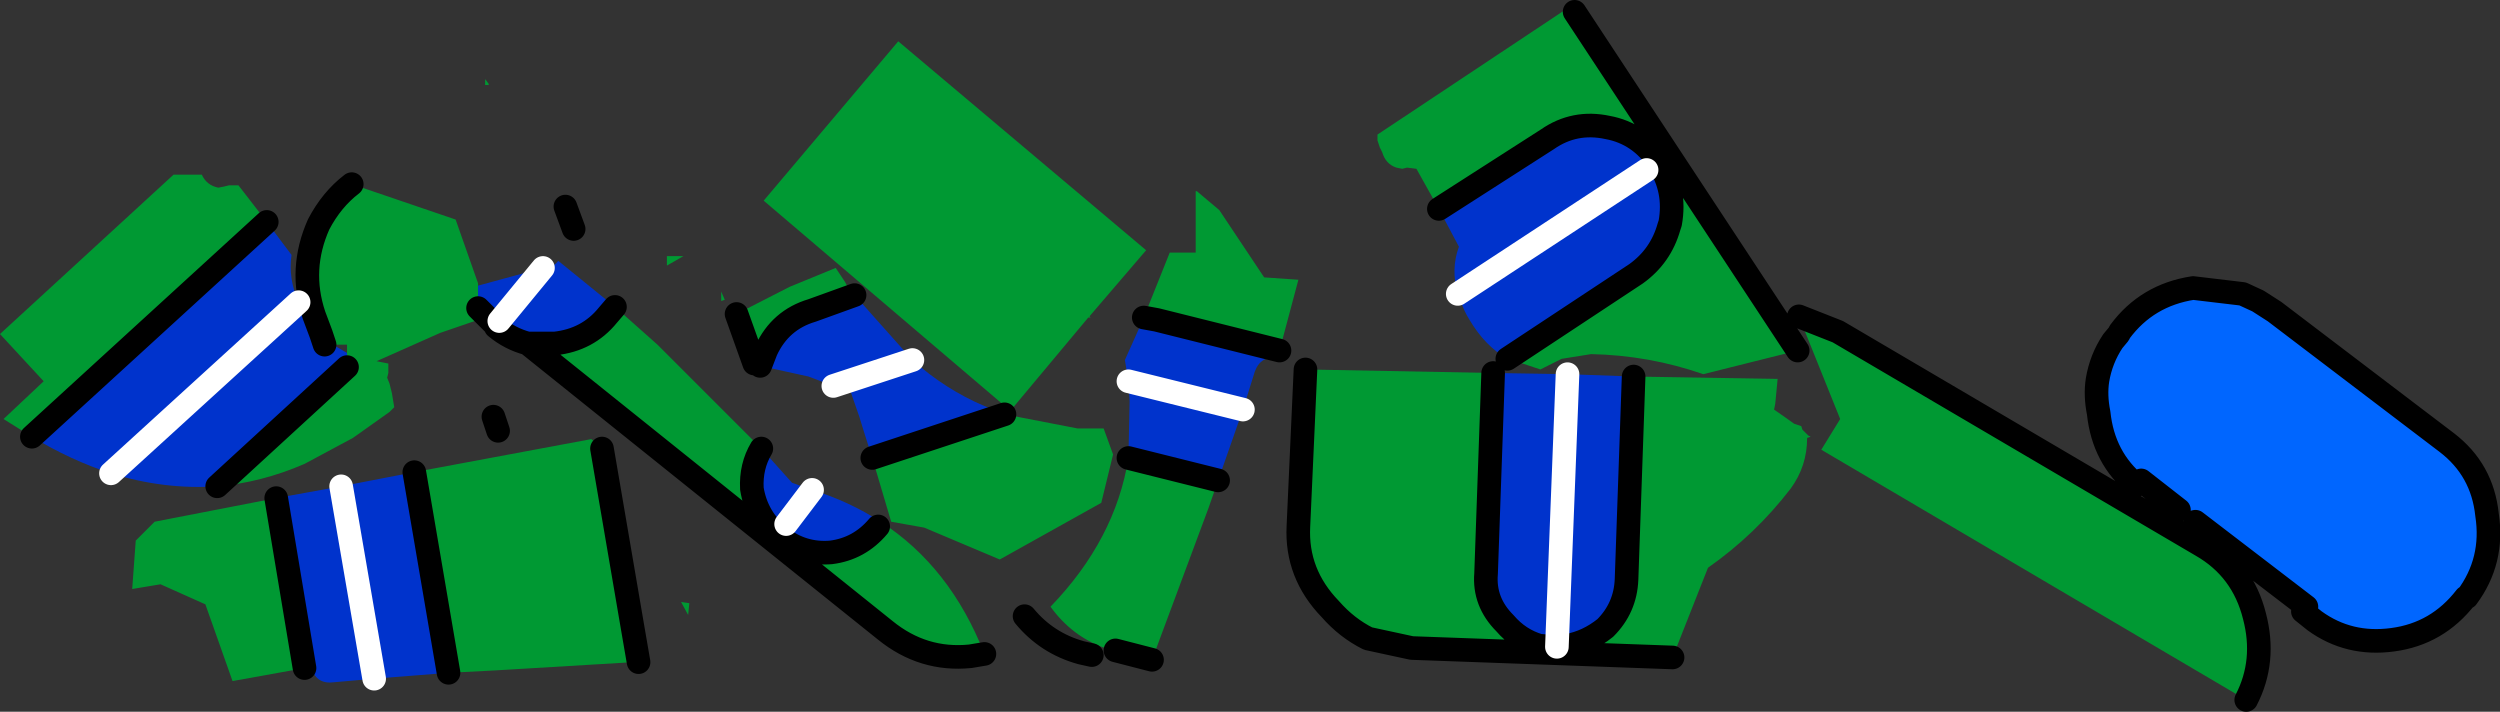
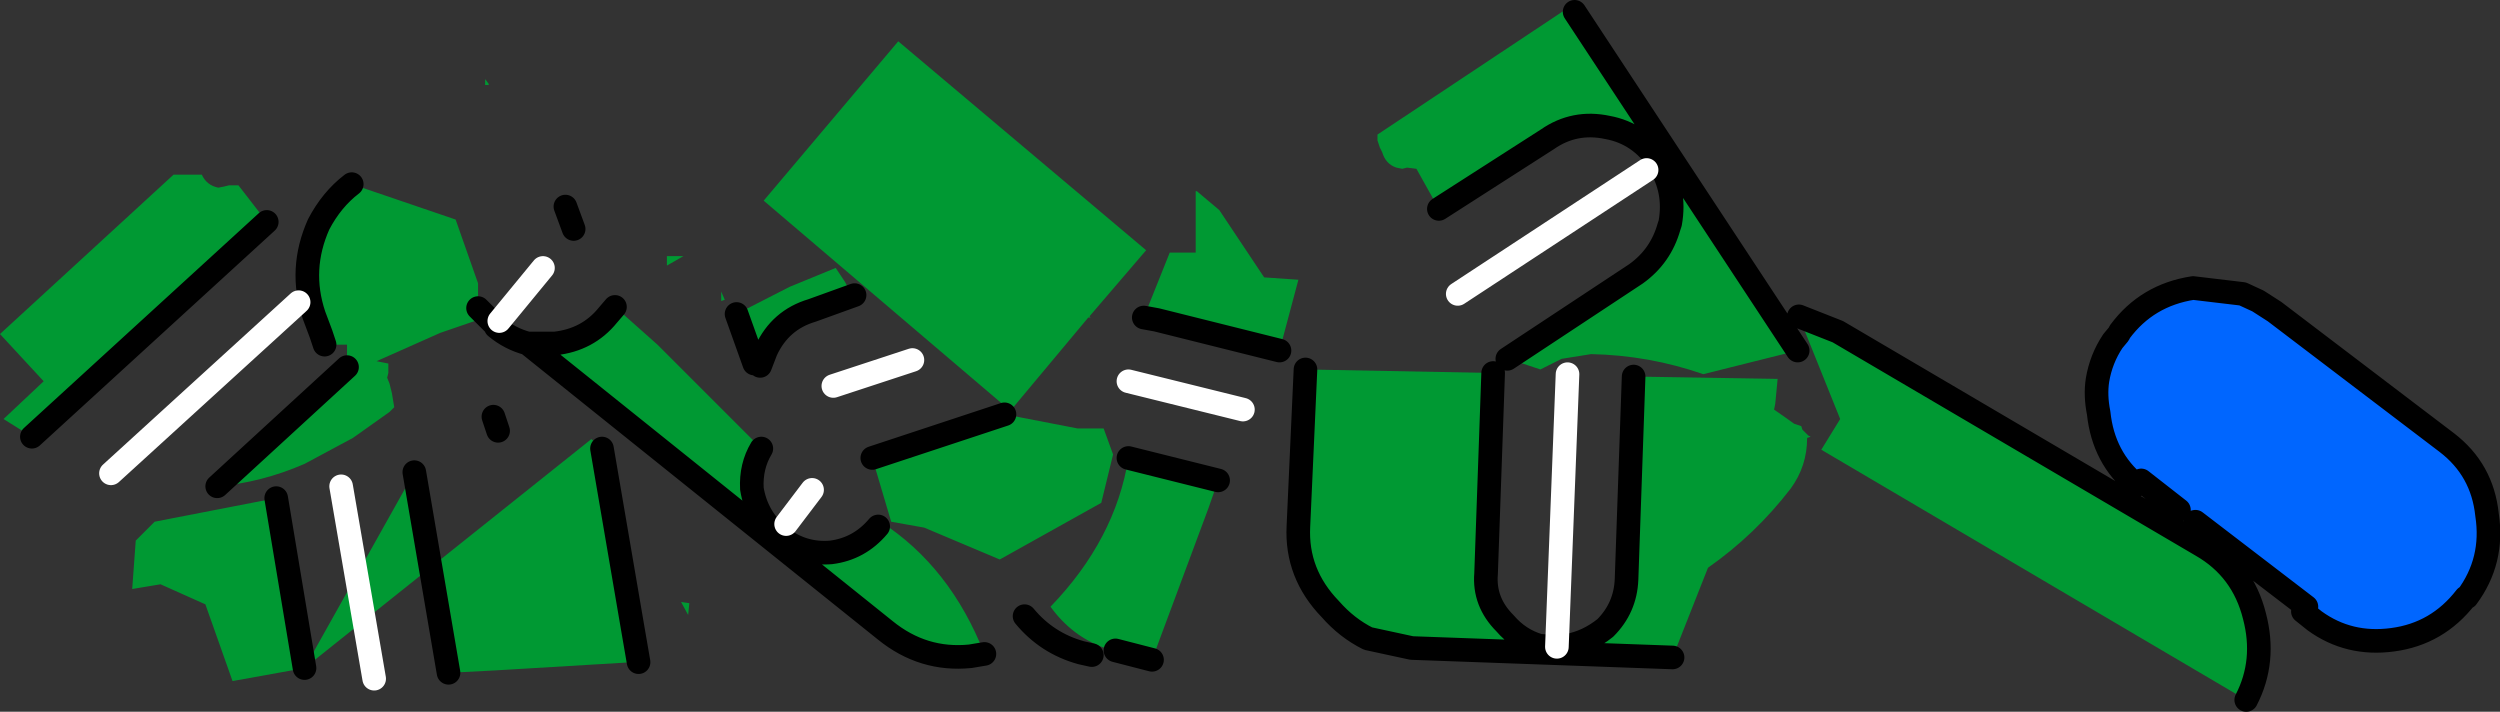
<svg xmlns="http://www.w3.org/2000/svg" height="30.15px" width="105.9px">
  <rect width="100%" height="100%" fill="#333333" stroke="none" />
  <g transform="matrix(1.0, 0.0, 0.0, 1.0, 48.3, 29.65)">
-     <path d="M12.65 -20.8 L11.7 -22.5 11.3 -22.55 11.1 -22.5 10.85 -22.55 Q10.4 -22.7 10.25 -23.2 L10.15 -23.4 10.05 -23.7 10.05 -23.85 10.05 -23.95 18.25 -29.4 18.4 -29.15 27.85 -14.8 23.85 -13.8 Q21.55 -14.6 19.1 -14.65 L17.85 -14.45 16.95 -14.0 15.6 -14.45 15.55 -14.45 21.0 -18.05 Q22.05 -18.8 22.4 -20.05 L22.45 -20.2 Q22.7 -21.6 21.95 -22.75 L21.95 -22.8 Q21.15 -24.0 19.8 -24.25 18.4 -24.55 17.25 -23.75 L12.65 -20.8 M20.9 -13.7 L27.0 -13.6 26.9 -12.55 26.85 -12.3 27.35 -11.95 27.7 -11.7 28.0 -11.6 28.05 -11.45 28.1 -11.4 28.3 -11.2 28.4 -11.15 28.25 -11.1 Q28.25 -9.9 27.55 -8.95 26.05 -7.0 24.05 -5.6 L22.55 -1.8 11.5 -2.2 9.65 -2.6 Q8.75 -3.05 8.05 -3.85 6.6 -5.35 6.7 -7.35 L7.0 -14.0 14.95 -13.85 14.65 -5.35 Q14.55 -4.15 15.45 -3.25 16.05 -2.55 16.9 -2.3 L17.5 -2.25 17.65 -2.25 18.1 -2.3 Q18.95 -2.45 19.7 -3.05 20.55 -3.9 20.6 -5.1 L20.9 -13.7 M0.15 -16.2 L1.25 -18.95 2.35 -18.95 2.35 -21.55 2.4 -21.55 3.35 -20.75 5.25 -17.9 6.7 -17.8 5.9 -14.8 0.7 -16.1 0.15 -16.2 M3.3 -9.3 L2.9 -8.15 0.5 -1.7 -1.05 -2.1 -1.5 -2.2 Q-2.9 -2.7 -3.8 -3.95 -1.05 -6.8 -0.5 -10.25 L3.3 -9.3 M27.9 -16.25 L29.55 -15.6 44.95 -6.55 Q46.7 -5.55 47.2 -3.55 47.7 -1.65 46.85 0.0 L28.85 -10.6 29.65 -11.9 27.9 -16.25 M-35.4 -1.35 L-38.45 -0.8 -39.6 -4.05 -41.5 -4.9 -42.7 -4.7 -42.55 -6.75 -41.75 -7.55 -36.6 -8.55 -35.4 -1.35 M-30.75 -9.65 L-23.25 -11.05 -22.8 -10.65 -21.5 -3.05 -21.5 -1.6 -27.35 -1.25 -29.3 -1.15 -30.75 -9.65 M-46.95 -11.15 L-48.15 -11.9 -46.45 -13.5 -48.3 -15.5 -40.95 -22.25 -39.75 -22.25 Q-39.55 -21.8 -39.05 -21.7 L-38.8 -21.75 -38.6 -21.8 -38.2 -21.8 -37.0 -20.25 -46.95 -11.15 M-34.7 -15.5 L-35.0 -16.3 Q-35.65 -18.25 -34.8 -20.15 -34.25 -21.2 -33.4 -21.85 L-29.0 -20.35 -28.05 -17.65 -28.05 -17.55 -28.05 -16.6 -28.05 -16.1 -29.65 -15.55 -32.35 -14.35 -31.85 -14.25 -31.85 -14.2 -31.85 -13.85 -31.9 -13.65 -31.8 -13.4 -31.7 -13.0 -31.6 -12.4 -31.8 -12.2 -33.35 -11.1 -35.4 -10.0 Q-37.25 -9.2 -39.1 -9.05 L-33.6 -14.1 -33.6 -14.7 -33.6 -15.05 -34.2 -15.05 -34.55 -15.05 -34.7 -15.5 M-22.25 -16.65 L-20.45 -15.05 -16.05 -10.65 Q-16.5 -9.9 -16.45 -8.95 -16.25 -7.7 -15.25 -6.9 -14.3 -6.15 -13.1 -6.25 -11.9 -6.4 -11.1 -7.35 L-11.0 -7.55 Q-8.05 -5.65 -6.6 -1.95 L-7.2 -1.85 Q-9.2 -1.65 -10.8 -2.95 L-25.95 -15.1 -24.8 -15.1 Q-23.4 -15.25 -22.55 -16.3 L-22.25 -16.65 M-27.6 -26.05 L-27.75 -26.05 -27.75 -26.35 -27.75 -26.3 -27.6 -26.1 -27.6 -26.05 M-5.75 -12.1 L-2.65 -11.5 -2.4 -11.5 -1.55 -11.5 -1.15 -10.4 -1.65 -8.35 -5.95 -5.95 -9.15 -7.3 -10.55 -7.55 -11.35 -10.25 -5.75 -12.1 M-16.1 -14.15 L-16.35 -14.25 -17.1 -16.35 -14.85 -17.5 -12.9 -18.3 -12.5 -17.7 -12.45 -17.6 -12.1 -17.15 -13.9 -16.5 Q-15.25 -16.1 -15.85 -14.8 L-16.1 -14.15 M-2.1 -16.2 L-2.2 -16.2 -5.5 -12.25 -15.95 -21.15 -10.25 -27.9 0.25 -19.05 -2.15 -16.25 -2.1 -16.2 M-19.35 -18.8 L-20.05 -18.4 -20.05 -18.8 -19.35 -18.8 M-17.75 -16.9 L-17.75 -17.3 -17.6 -16.95 -17.75 -16.9 M-19.15 -3.6 L-19.45 -4.15 -19.1 -4.1 -19.15 -3.6" fill="#009933" fill-rule="evenodd" stroke="none" />
-     <path d="M12.65 -20.8 L17.25 -23.75 Q18.4 -24.55 19.8 -24.25 21.15 -24.0 21.95 -22.8 L21.95 -22.75 Q22.7 -21.6 22.45 -20.2 L22.4 -20.05 Q22.05 -18.8 21.0 -18.05 L15.55 -14.45 Q14.6 -15.0 13.95 -16.1 13.7 -16.5 13.6 -16.85 L13.45 -17.15 13.45 -17.2 Q13.15 -18.25 13.5 -19.2 L12.65 -20.8 M14.95 -13.85 L18.1 -13.8 20.9 -13.7 20.6 -5.1 Q20.55 -3.9 19.7 -3.05 18.95 -2.45 18.1 -2.3 L17.65 -2.25 17.5 -2.25 16.9 -2.3 Q16.05 -2.55 15.45 -3.25 14.55 -4.15 14.65 -5.35 L14.95 -13.85 M18.1 -13.8 L17.65 -2.25 18.1 -13.8 M0.15 -16.2 L0.7 -16.1 5.9 -14.8 5.85 -14.5 Q5.1 -14.6 4.85 -13.9 L4.35 -12.3 3.3 -9.3 -0.5 -10.25 -0.45 -12.65 -0.5 -13.5 -0.65 -14.4 0.0 -15.85 0.15 -16.2 M21.45 -22.45 L13.45 -17.2 21.45 -22.45 M-36.6 -8.55 L-33.85 -9.05 -30.75 -9.65 -29.3 -1.15 -32.45 -0.9 -34.15 -0.75 Q-34.9 -0.65 -35.1 -1.35 L-35.4 -1.35 -36.6 -8.55 M-39.1 -9.05 Q-41.35 -8.9 -43.6 -9.6 -45.3 -10.15 -46.95 -11.15 L-37.0 -20.25 -35.95 -18.85 Q-36.1 -17.85 -35.65 -16.85 L-35.4 -16.4 -35.0 -15.8 -34.7 -15.5 -34.55 -15.05 -34.2 -15.05 -33.6 -14.7 -33.6 -14.1 -39.1 -9.05 M-28.05 -17.55 L-25.3 -18.3 -25.05 -18.35 Q-24.85 -18.35 -24.65 -18.6 L-22.25 -16.65 -22.55 -16.3 Q-23.4 -15.25 -24.8 -15.1 L-25.95 -15.1 Q-26.7 -15.3 -27.3 -15.8 L-27.3 -15.85 -28.05 -16.6 -28.05 -17.55 M-16.05 -10.65 L-14.75 -9.2 -13.9 -8.9 Q-12.3 -8.4 -11.0 -7.55 L-11.1 -7.35 Q-11.9 -6.4 -13.1 -6.25 -14.3 -6.15 -15.25 -6.9 -16.25 -7.7 -16.45 -8.95 -16.5 -9.9 -16.05 -10.65 M-25.3 -18.3 L-27.15 -16.05 -25.3 -18.3 M-32.45 -0.9 L-33.85 -9.05 -32.45 -0.9 M-12.1 -17.15 L-9.65 -14.4 Q-8.25 -13.15 -6.6 -12.45 L-5.75 -12.1 -11.35 -10.25 -11.7 -11.35 -11.9 -12.0 -12.3 -13.15 -12.75 -13.15 -13.0 -13.3 -14.05 -13.7 -16.1 -14.15 -15.85 -14.8 Q-15.25 -16.1 -13.9 -16.5 L-12.1 -17.15 M-15.0 -7.45 L-13.9 -8.9 -15.0 -7.45 M-43.6 -9.6 L-35.65 -16.85 -43.6 -9.6 M-13.0 -13.3 L-9.65 -14.4 -13.0 -13.3 M-0.5 -13.5 L4.35 -12.3 -0.5 -13.5" fill="#0033cc" fill-rule="evenodd" stroke="none" />
+     <path d="M12.65 -20.8 L11.7 -22.5 11.3 -22.55 11.1 -22.5 10.85 -22.55 Q10.4 -22.7 10.25 -23.2 L10.15 -23.4 10.05 -23.7 10.05 -23.85 10.05 -23.95 18.25 -29.4 18.4 -29.15 27.85 -14.8 23.85 -13.8 Q21.55 -14.6 19.1 -14.65 L17.85 -14.45 16.95 -14.0 15.6 -14.45 15.55 -14.45 21.0 -18.05 Q22.05 -18.8 22.4 -20.05 L22.45 -20.2 Q22.7 -21.6 21.95 -22.75 L21.95 -22.8 Q21.15 -24.0 19.8 -24.25 18.4 -24.55 17.25 -23.75 L12.65 -20.8 M20.9 -13.7 L27.0 -13.6 26.9 -12.55 26.85 -12.3 27.35 -11.95 27.7 -11.7 28.0 -11.6 28.05 -11.45 28.1 -11.4 28.3 -11.2 28.4 -11.15 28.25 -11.1 Q28.25 -9.9 27.55 -8.95 26.05 -7.0 24.05 -5.6 L22.55 -1.8 11.5 -2.2 9.65 -2.6 Q8.75 -3.05 8.05 -3.85 6.6 -5.35 6.7 -7.35 L7.0 -14.0 14.95 -13.85 14.65 -5.35 Q14.55 -4.15 15.45 -3.25 16.05 -2.55 16.9 -2.3 L17.5 -2.25 17.65 -2.25 18.1 -2.3 Q18.95 -2.45 19.7 -3.05 20.55 -3.9 20.6 -5.1 L20.9 -13.7 M0.15 -16.2 L1.25 -18.95 2.35 -18.95 2.35 -21.55 2.4 -21.55 3.35 -20.75 5.25 -17.9 6.7 -17.8 5.9 -14.8 0.7 -16.1 0.15 -16.2 M3.3 -9.3 L2.9 -8.15 0.5 -1.7 -1.05 -2.1 -1.5 -2.2 Q-2.9 -2.7 -3.8 -3.95 -1.05 -6.8 -0.5 -10.25 L3.3 -9.3 M27.9 -16.25 L29.55 -15.6 44.95 -6.55 Q46.7 -5.55 47.2 -3.55 47.7 -1.65 46.85 0.0 L28.85 -10.6 29.65 -11.9 27.9 -16.25 M-35.4 -1.35 L-38.45 -0.8 -39.6 -4.05 -41.5 -4.9 -42.7 -4.7 -42.55 -6.75 -41.75 -7.55 -36.6 -8.55 -35.4 -1.35 L-23.25 -11.05 -22.8 -10.65 -21.5 -3.05 -21.5 -1.6 -27.35 -1.25 -29.3 -1.15 -30.75 -9.65 M-46.95 -11.15 L-48.15 -11.9 -46.45 -13.5 -48.3 -15.5 -40.95 -22.25 -39.75 -22.25 Q-39.55 -21.8 -39.05 -21.7 L-38.8 -21.75 -38.6 -21.8 -38.2 -21.8 -37.0 -20.25 -46.95 -11.15 M-34.7 -15.5 L-35.0 -16.3 Q-35.65 -18.25 -34.8 -20.15 -34.25 -21.2 -33.4 -21.85 L-29.0 -20.35 -28.05 -17.65 -28.05 -17.55 -28.05 -16.6 -28.05 -16.1 -29.65 -15.55 -32.35 -14.35 -31.85 -14.25 -31.85 -14.2 -31.85 -13.85 -31.9 -13.65 -31.8 -13.4 -31.7 -13.0 -31.6 -12.4 -31.8 -12.2 -33.35 -11.1 -35.4 -10.0 Q-37.25 -9.2 -39.1 -9.05 L-33.6 -14.1 -33.6 -14.7 -33.6 -15.05 -34.2 -15.05 -34.55 -15.05 -34.7 -15.5 M-22.25 -16.65 L-20.45 -15.05 -16.05 -10.65 Q-16.5 -9.9 -16.45 -8.95 -16.25 -7.7 -15.25 -6.9 -14.3 -6.15 -13.1 -6.25 -11.9 -6.4 -11.1 -7.35 L-11.0 -7.55 Q-8.05 -5.65 -6.6 -1.95 L-7.2 -1.85 Q-9.2 -1.65 -10.8 -2.95 L-25.95 -15.1 -24.8 -15.1 Q-23.4 -15.25 -22.55 -16.3 L-22.25 -16.65 M-27.6 -26.05 L-27.75 -26.05 -27.75 -26.35 -27.75 -26.3 -27.6 -26.1 -27.6 -26.05 M-5.75 -12.1 L-2.65 -11.5 -2.4 -11.5 -1.55 -11.5 -1.15 -10.4 -1.65 -8.35 -5.95 -5.95 -9.15 -7.3 -10.55 -7.55 -11.35 -10.25 -5.75 -12.1 M-16.1 -14.15 L-16.35 -14.25 -17.1 -16.35 -14.85 -17.5 -12.9 -18.3 -12.5 -17.7 -12.45 -17.6 -12.1 -17.15 -13.9 -16.5 Q-15.25 -16.1 -15.85 -14.8 L-16.1 -14.15 M-2.1 -16.2 L-2.2 -16.2 -5.5 -12.25 -15.95 -21.15 -10.25 -27.9 0.25 -19.05 -2.15 -16.25 -2.1 -16.2 M-19.35 -18.8 L-20.05 -18.4 -20.05 -18.8 -19.35 -18.8 M-17.75 -16.9 L-17.75 -17.3 -17.6 -16.95 -17.75 -16.9 M-19.15 -3.6 L-19.45 -4.15 -19.1 -4.1 -19.15 -3.6" fill="#009933" fill-rule="evenodd" stroke="none" />
    <path d="M42.2 -9.1 Q40.8 -10.25 40.6 -12.15 40.45 -12.9 40.55 -13.55 40.7 -14.45 41.2 -15.2 L41.45 -15.5 41.5 -15.6 Q42.65 -17.15 44.6 -17.45 L46.7 -17.2 47.35 -16.9 48.05 -16.45 55.35 -10.9 Q56.85 -9.75 57.05 -7.85 57.35 -5.9 56.2 -4.35 L56.15 -4.35 Q54.95 -2.8 53.05 -2.55 51.2 -2.3 49.75 -3.35 L49.25 -3.75 49.4 -3.95 44.7 -7.55 44.7 -8.0 44.0 -8.05 42.4 -9.3 42.2 -9.1" fill="#0066ff" fill-rule="evenodd" stroke="none" />
    <path d="M12.65 -20.8 L17.25 -23.75 Q18.4 -24.55 19.8 -24.25 21.15 -24.0 21.95 -22.8 L21.95 -22.75 Q22.7 -21.6 22.45 -20.2 L22.4 -20.05 Q22.05 -18.8 21.0 -18.05 L15.55 -14.45 M27.85 -14.8 L18.4 -29.15 M22.55 -1.8 L11.5 -2.2 9.65 -2.6 Q8.75 -3.05 8.05 -3.85 6.6 -5.35 6.7 -7.35 L7.0 -14.0 M14.95 -13.85 L14.65 -5.35 Q14.55 -4.15 15.45 -3.25 16.05 -2.55 16.9 -2.3 L17.5 -2.25 17.65 -2.25 18.1 -2.3 Q18.95 -2.45 19.7 -3.05 20.55 -3.9 20.6 -5.1 L20.9 -13.7 M0.15 -16.2 L0.7 -16.1 5.9 -14.8 M0.5 -1.7 L-1.05 -2.1 M46.85 0.0 Q47.7 -1.65 47.2 -3.55 46.7 -5.55 44.95 -6.55 L29.55 -15.6 27.9 -16.25 M49.25 -3.75 L49.75 -3.35 Q51.2 -2.3 53.05 -2.55 54.95 -2.8 56.15 -4.35 L56.2 -4.35 Q57.35 -5.9 57.05 -7.85 56.85 -9.75 55.35 -10.9 L48.05 -16.45 47.35 -16.9 46.7 -17.2 44.6 -17.45 Q42.65 -17.15 41.5 -15.6 L41.45 -15.5 41.2 -15.2 Q40.7 -14.45 40.55 -13.55 40.45 -12.9 40.6 -12.15 40.8 -10.25 42.2 -9.1 M42.4 -9.3 L44.0 -8.05 M44.7 -7.55 L49.4 -3.95 M-22.8 -10.65 L-21.5 -3.05 -21.25 -1.6 M-34.7 -15.5 L-35.0 -16.3 Q-35.65 -18.25 -34.8 -20.15 -34.25 -21.2 -33.4 -21.85 M-6.6 -1.95 L-7.2 -1.85 Q-9.2 -1.65 -10.8 -2.95 L-25.95 -15.1 Q-26.7 -15.3 -27.3 -15.8 L-27.3 -15.85 -28.05 -16.6 M-39.1 -9.05 L-33.6 -14.1 M-34.55 -15.05 L-34.7 -15.5 M-24.35 -20.9 L-24.0 -19.95 M-22.25 -16.65 L-22.55 -16.3 Q-23.4 -15.25 -24.8 -15.1 L-25.95 -15.1 M-35.4 -1.35 L-36.6 -8.55 M-29.3 -1.15 L-30.75 -9.65 M-27.4 -12.0 L-27.2 -11.4 M-16.35 -14.25 L-17.1 -16.35 M-12.1 -17.15 L-13.9 -16.5 Q-15.25 -16.1 -15.85 -14.8 L-16.1 -14.15 M-16.05 -10.65 Q-16.5 -9.9 -16.45 -8.95 -16.25 -7.7 -15.25 -6.9 -14.3 -6.15 -13.1 -6.25 -11.9 -6.4 -11.1 -7.35 M-4.9 -3.55 Q-3.95 -2.4 -2.5 -2.0 L-2.05 -1.9 M-11.35 -10.25 L-5.75 -12.1 M-46.95 -11.15 L-37.0 -20.25 M3.3 -9.3 L-0.5 -10.25" fill="none" stroke="#000000" stroke-linecap="round" stroke-linejoin="round" stroke-width="1.0" />
    <path d="M17.65 -2.25 L18.1 -13.8 M13.45 -17.2 L21.45 -22.45 M-27.15 -16.05 L-25.3 -18.3 M-33.85 -9.05 L-32.45 -0.9 M-13.9 -8.9 L-15.0 -7.45 M-9.65 -14.4 L-13.0 -13.3 M-35.65 -16.85 L-43.6 -9.6 M4.35 -12.3 L-0.5 -13.5" fill="none" stroke="#ffffff" stroke-linecap="round" stroke-linejoin="round" stroke-width="1.0" />
  </g>
</svg>